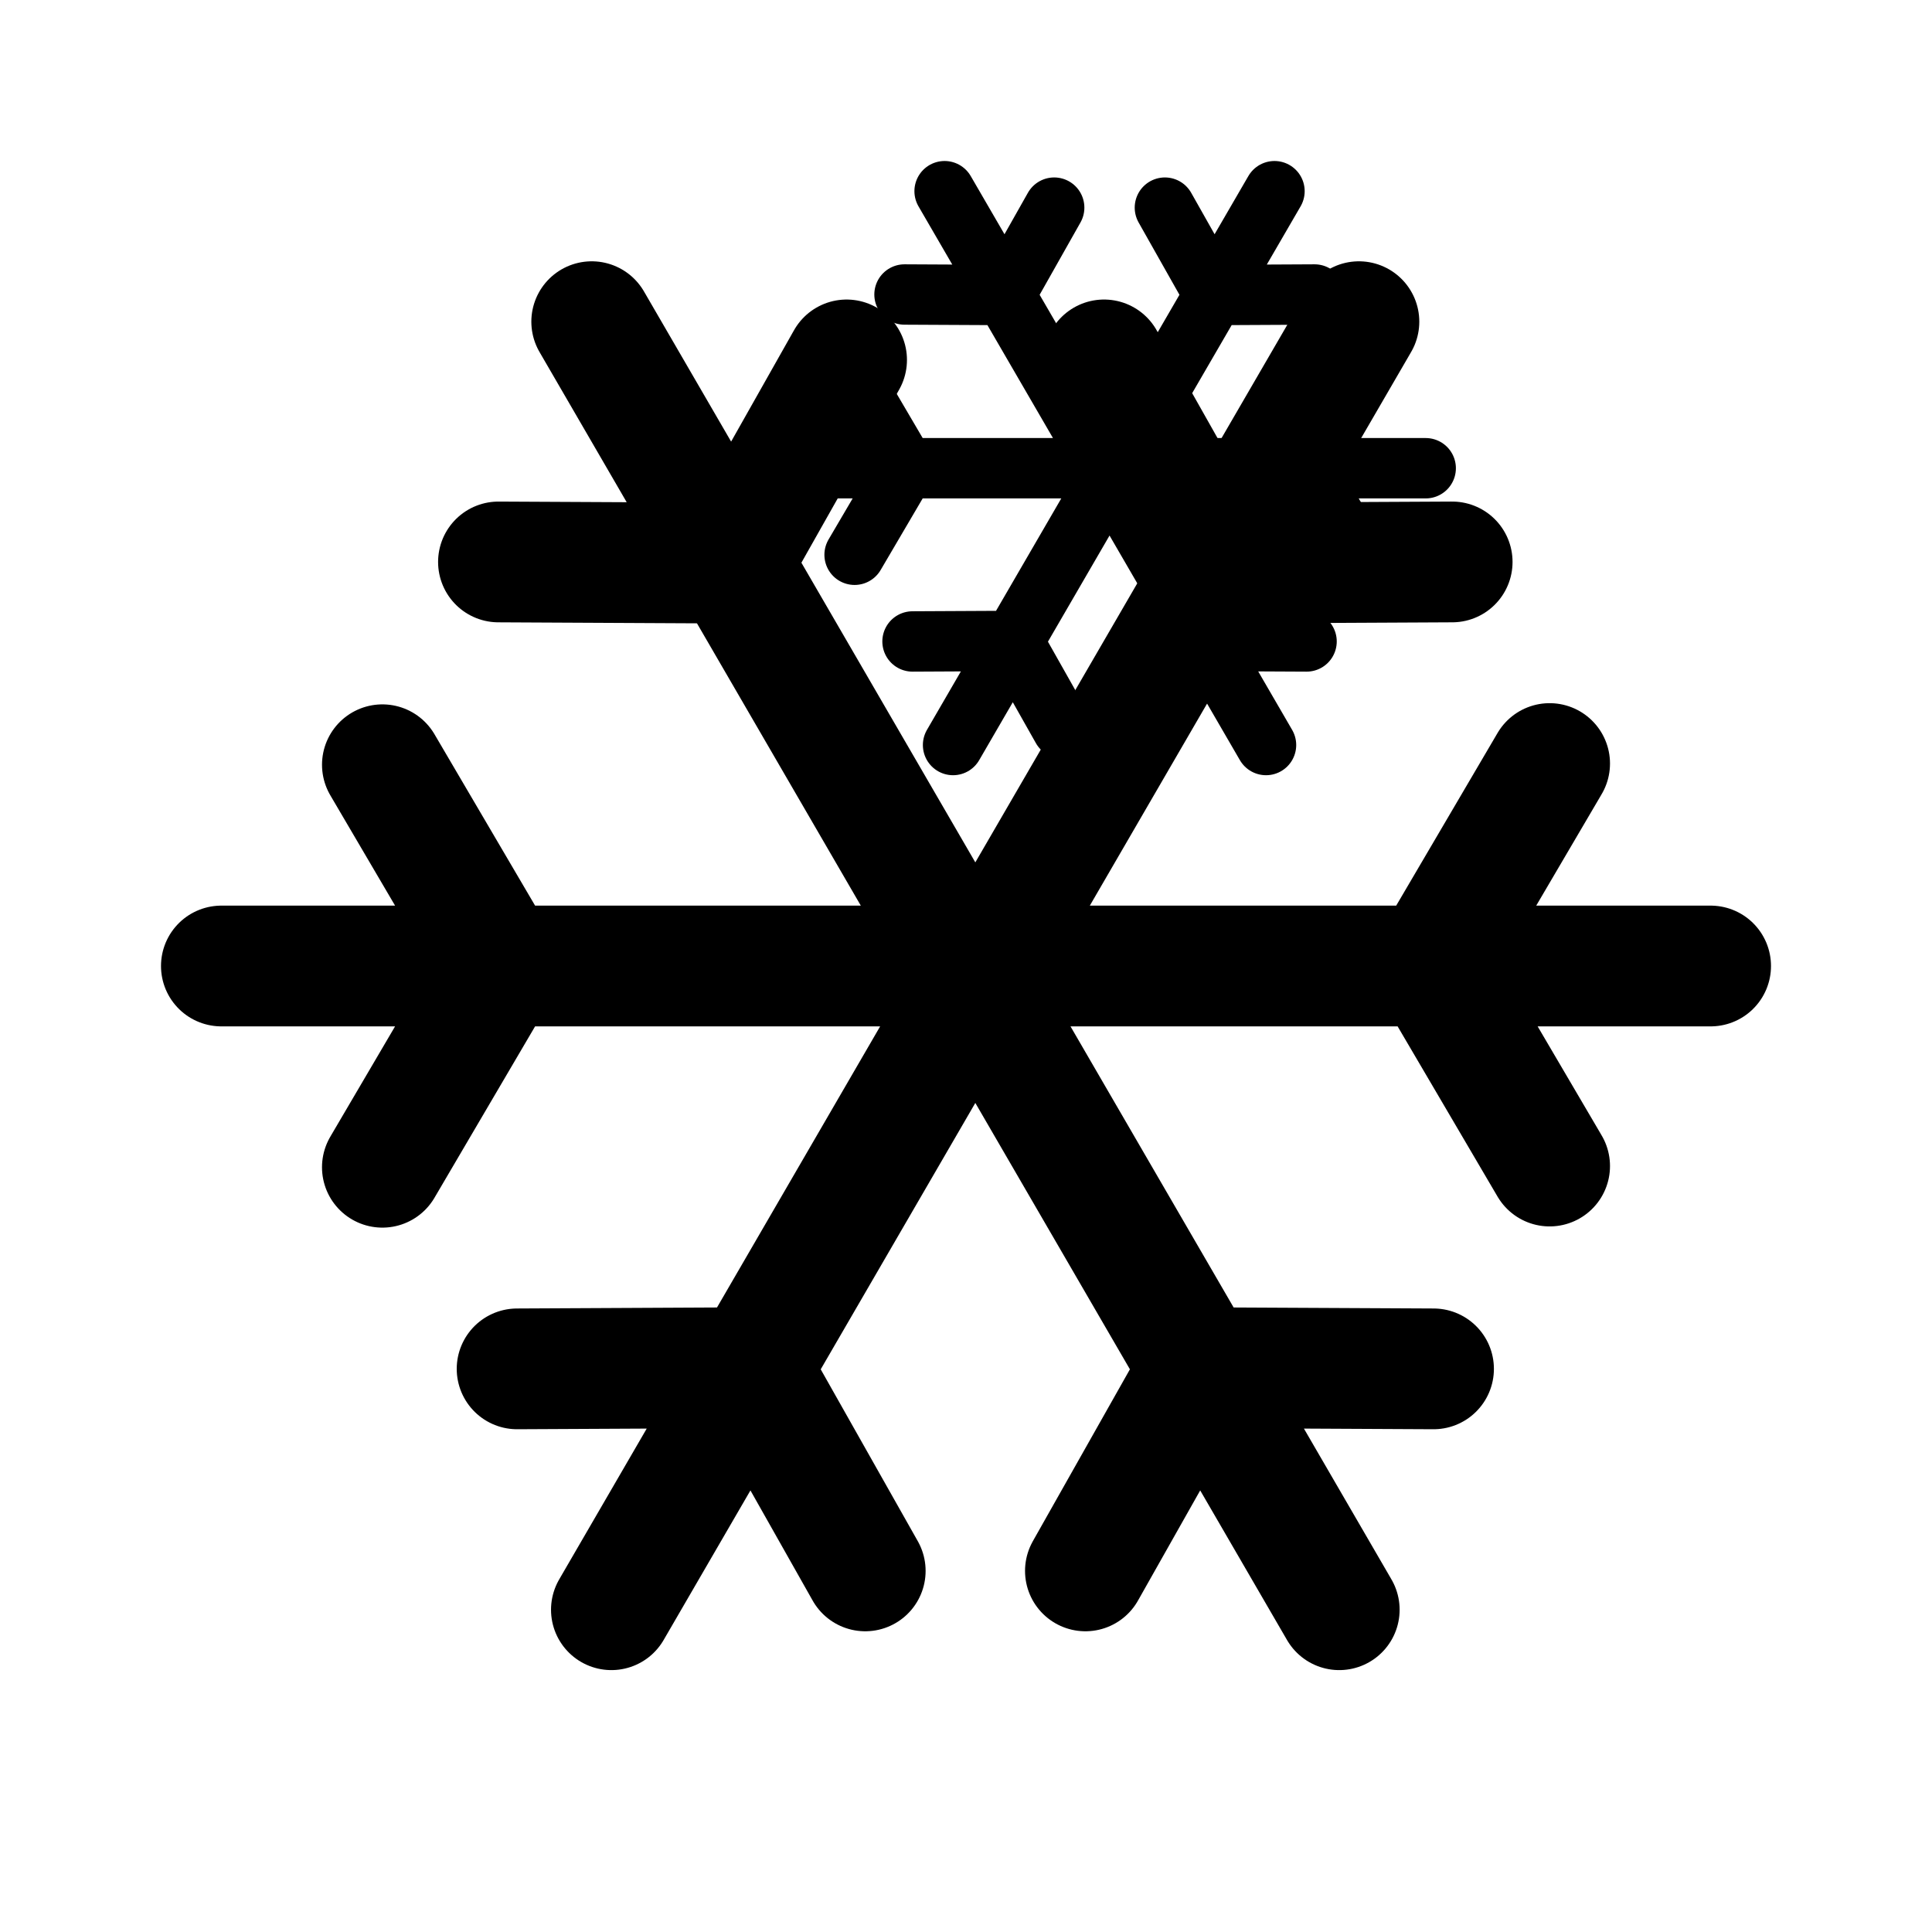
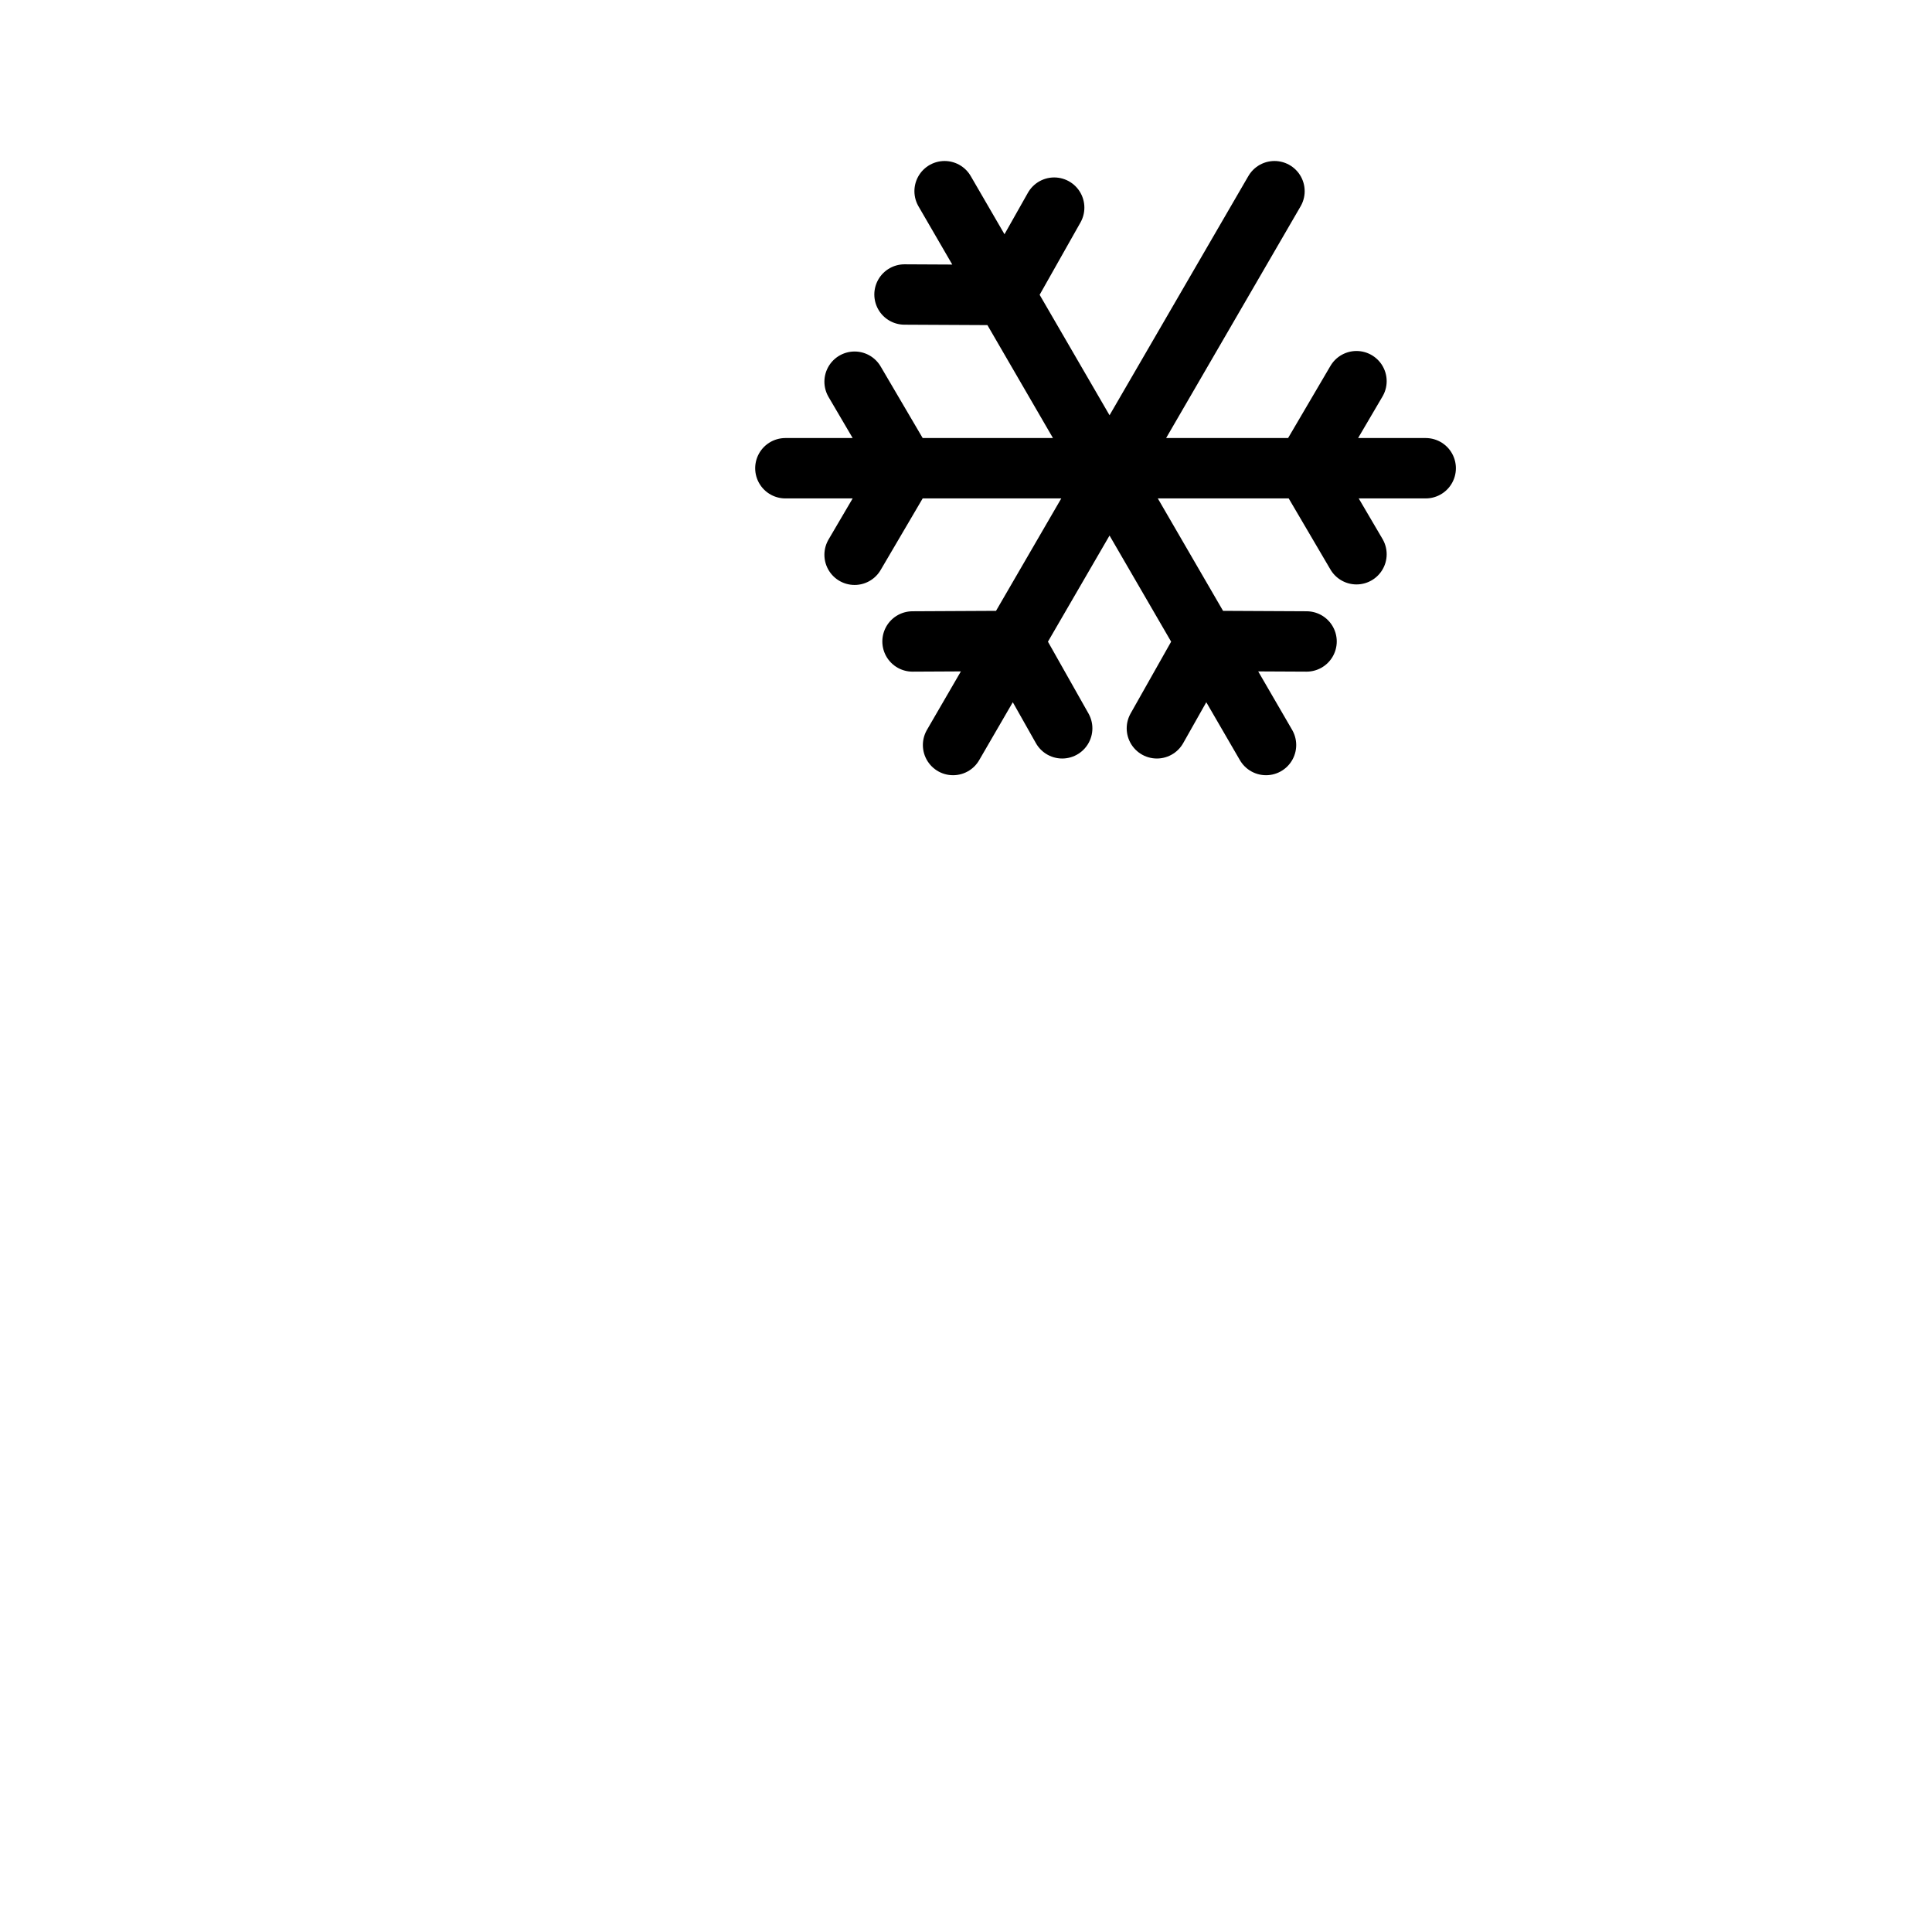
<svg xmlns="http://www.w3.org/2000/svg" width="800px" height="800px" viewBox="0 0 192 192">
-   <path fill="none" d="M22 96h148M38 116l11.741-20-11.74-20M154 115.88l-11.741-20 11.741-20M58.804 31.968l74.289 128.005M49.537 55.846l23.192.116 11.404-20.194m23.734 120.346 11.404-20.194 23.192.116m-7.415-104.068L60.76 159.973m83.555-104.128-23.191.117-11.405-20.195M85.986 156.114 74.58 135.92l-23.191.116" style="fill:#000000;fill-opacity:0;stroke:#000000;stroke-width:12;stroke-linecap:round;stroke-linejoin:round;paint-order:stroke fill markers" />
-   <path fill="none" d="M78.049 46.532h63.636m-56.757 8.6 5.049-8.6-5.049-8.6m49.878 17.148-5.049-8.599 5.049-8.6M93.873 19l31.943 55.04M89.889 29.267l9.972.05 4.903-8.683M114.97 72.38l4.903-8.683 9.972.05M126.657 19 94.714 74.04m35.927-44.773-9.972.05-4.903-8.683M105.56 72.38l-4.903-8.683-9.972.05" style="fill:#000000;fill-opacity:0;stroke:#000000;stroke-width:6;stroke-linecap:round;stroke-linejoin:round;stroke-dasharray:none;paint-order:stroke fill markers" />
+   <path fill="none" d="M78.049 46.532h63.636m-56.757 8.6 5.049-8.6-5.049-8.6m49.878 17.148-5.049-8.599 5.049-8.6M93.873 19l31.943 55.04M89.889 29.267l9.972.05 4.903-8.683M114.97 72.38l4.903-8.683 9.972.05M126.657 19 94.714 74.04M105.56 72.38l-4.903-8.683-9.972.05" style="fill:#000000;fill-opacity:0;stroke:#000000;stroke-width:6;stroke-linecap:round;stroke-linejoin:round;stroke-dasharray:none;paint-order:stroke fill markers" />
</svg>